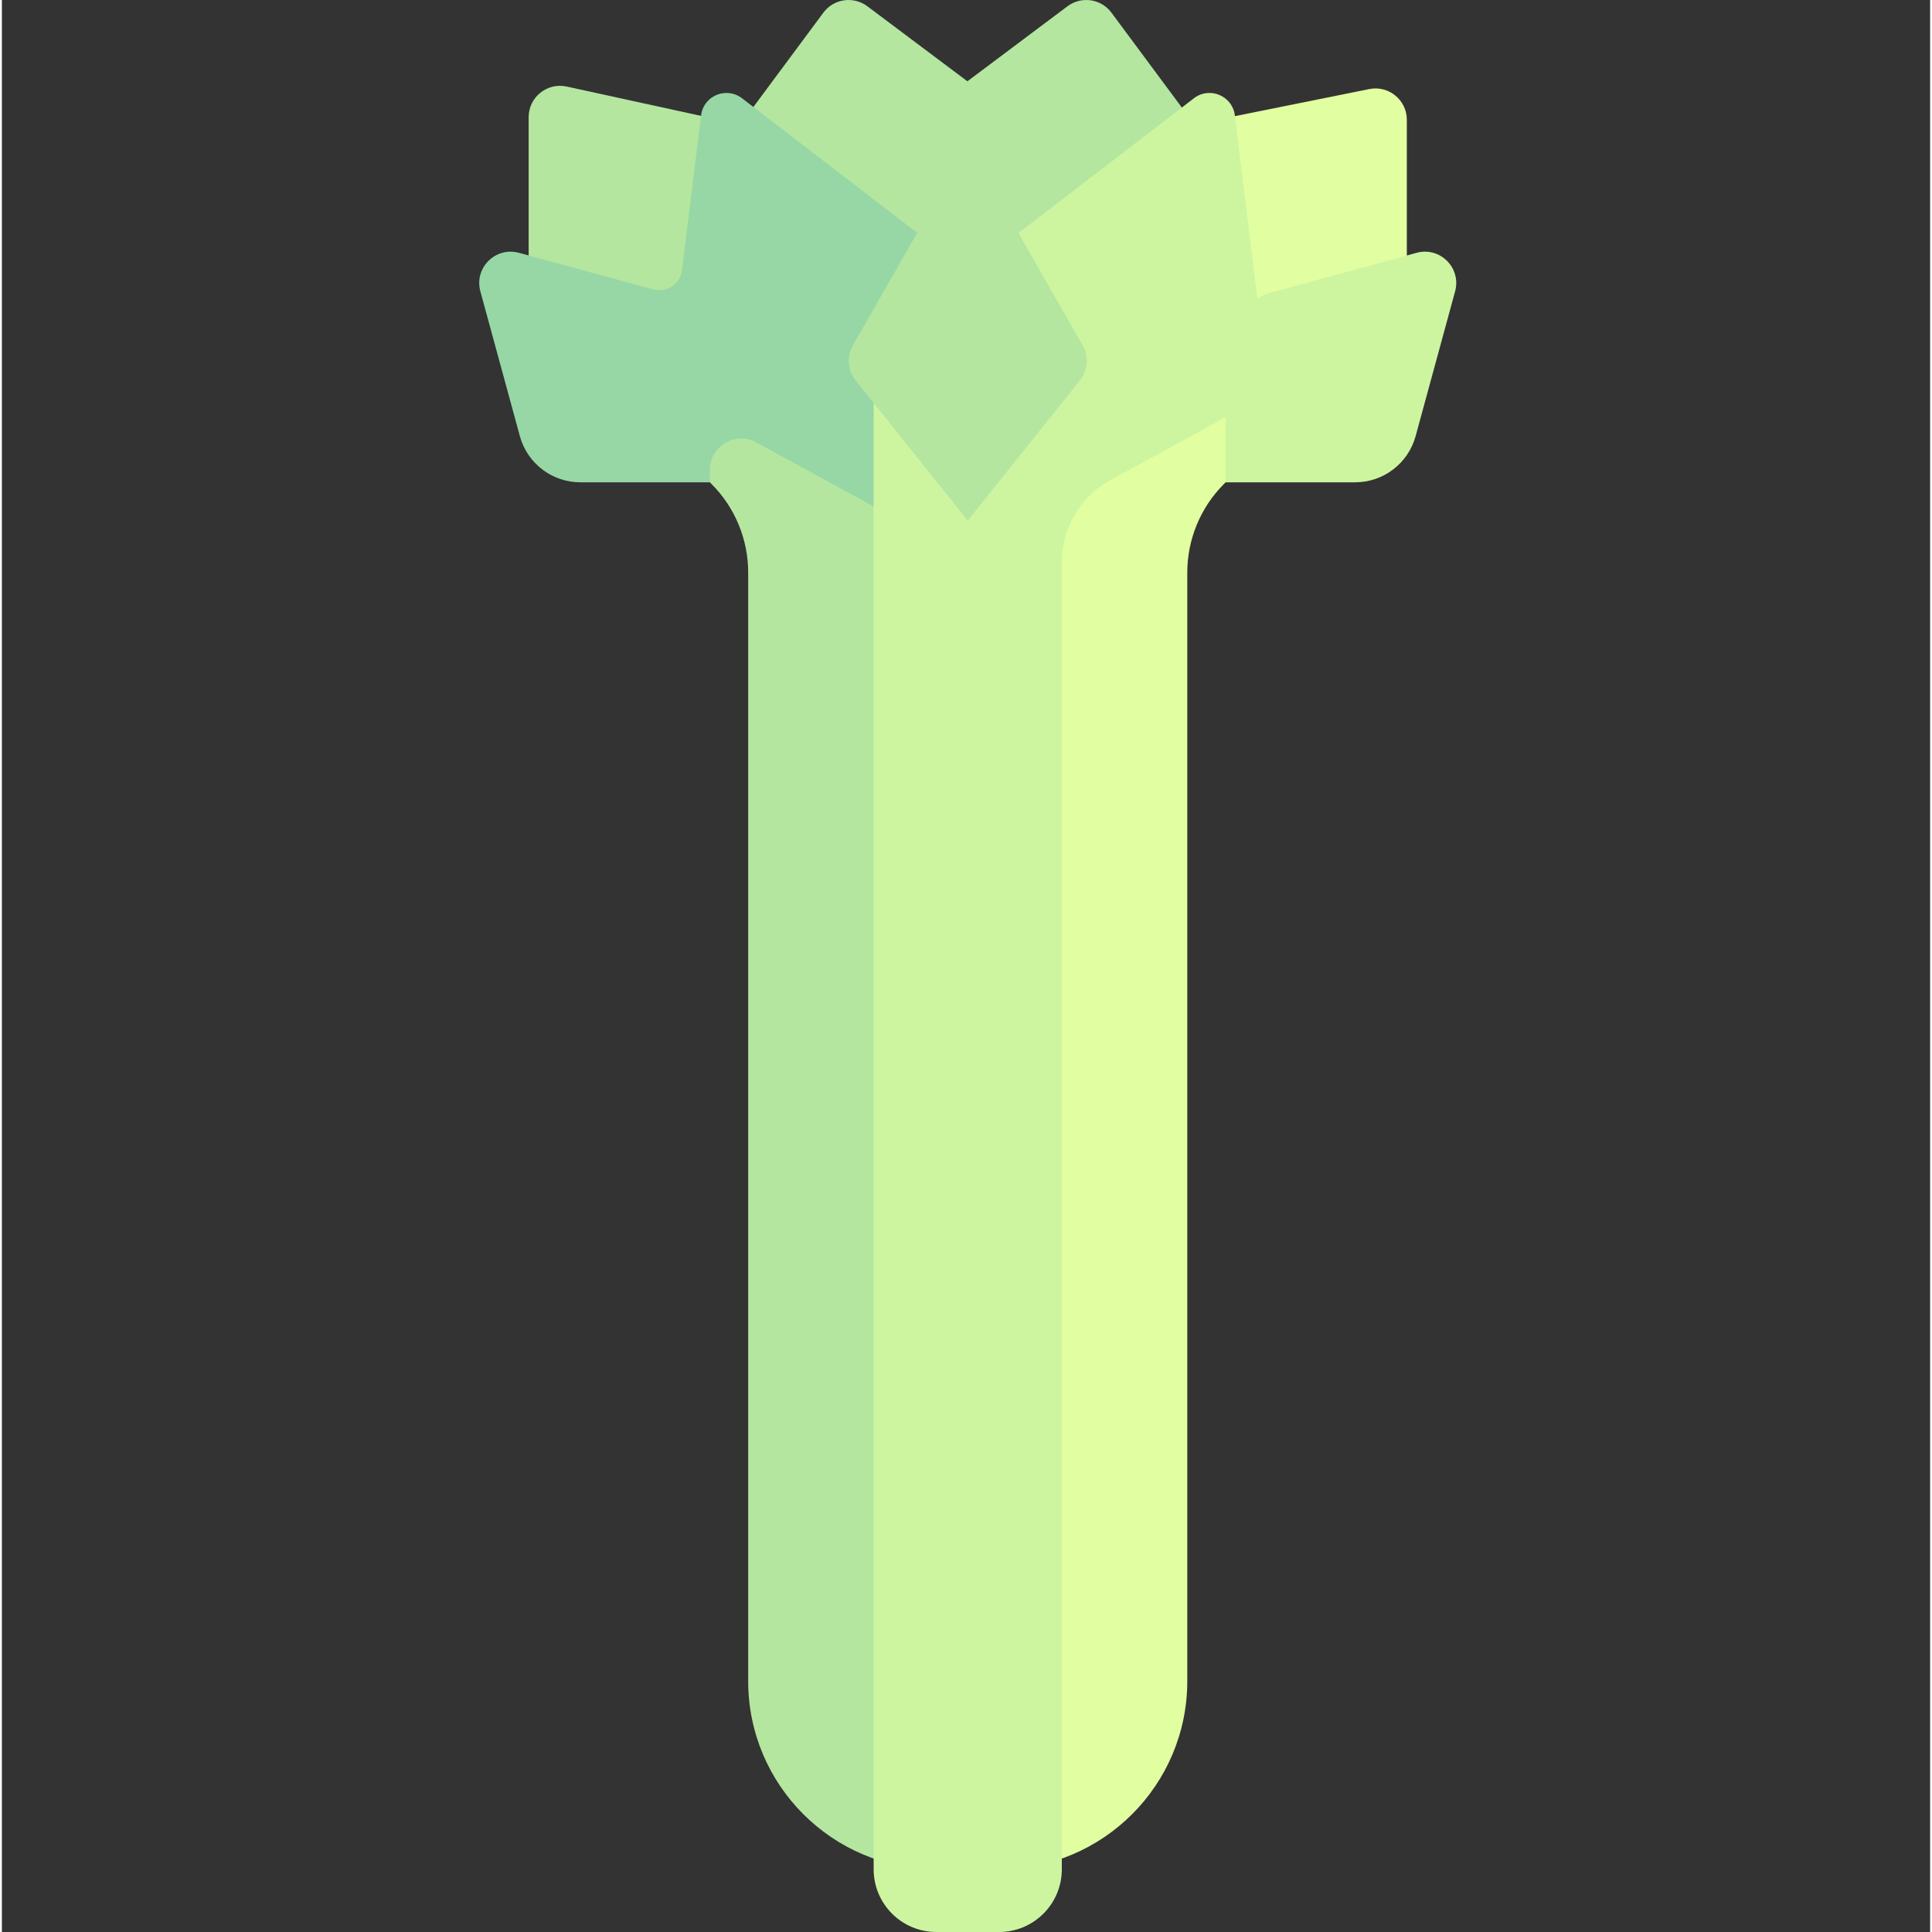
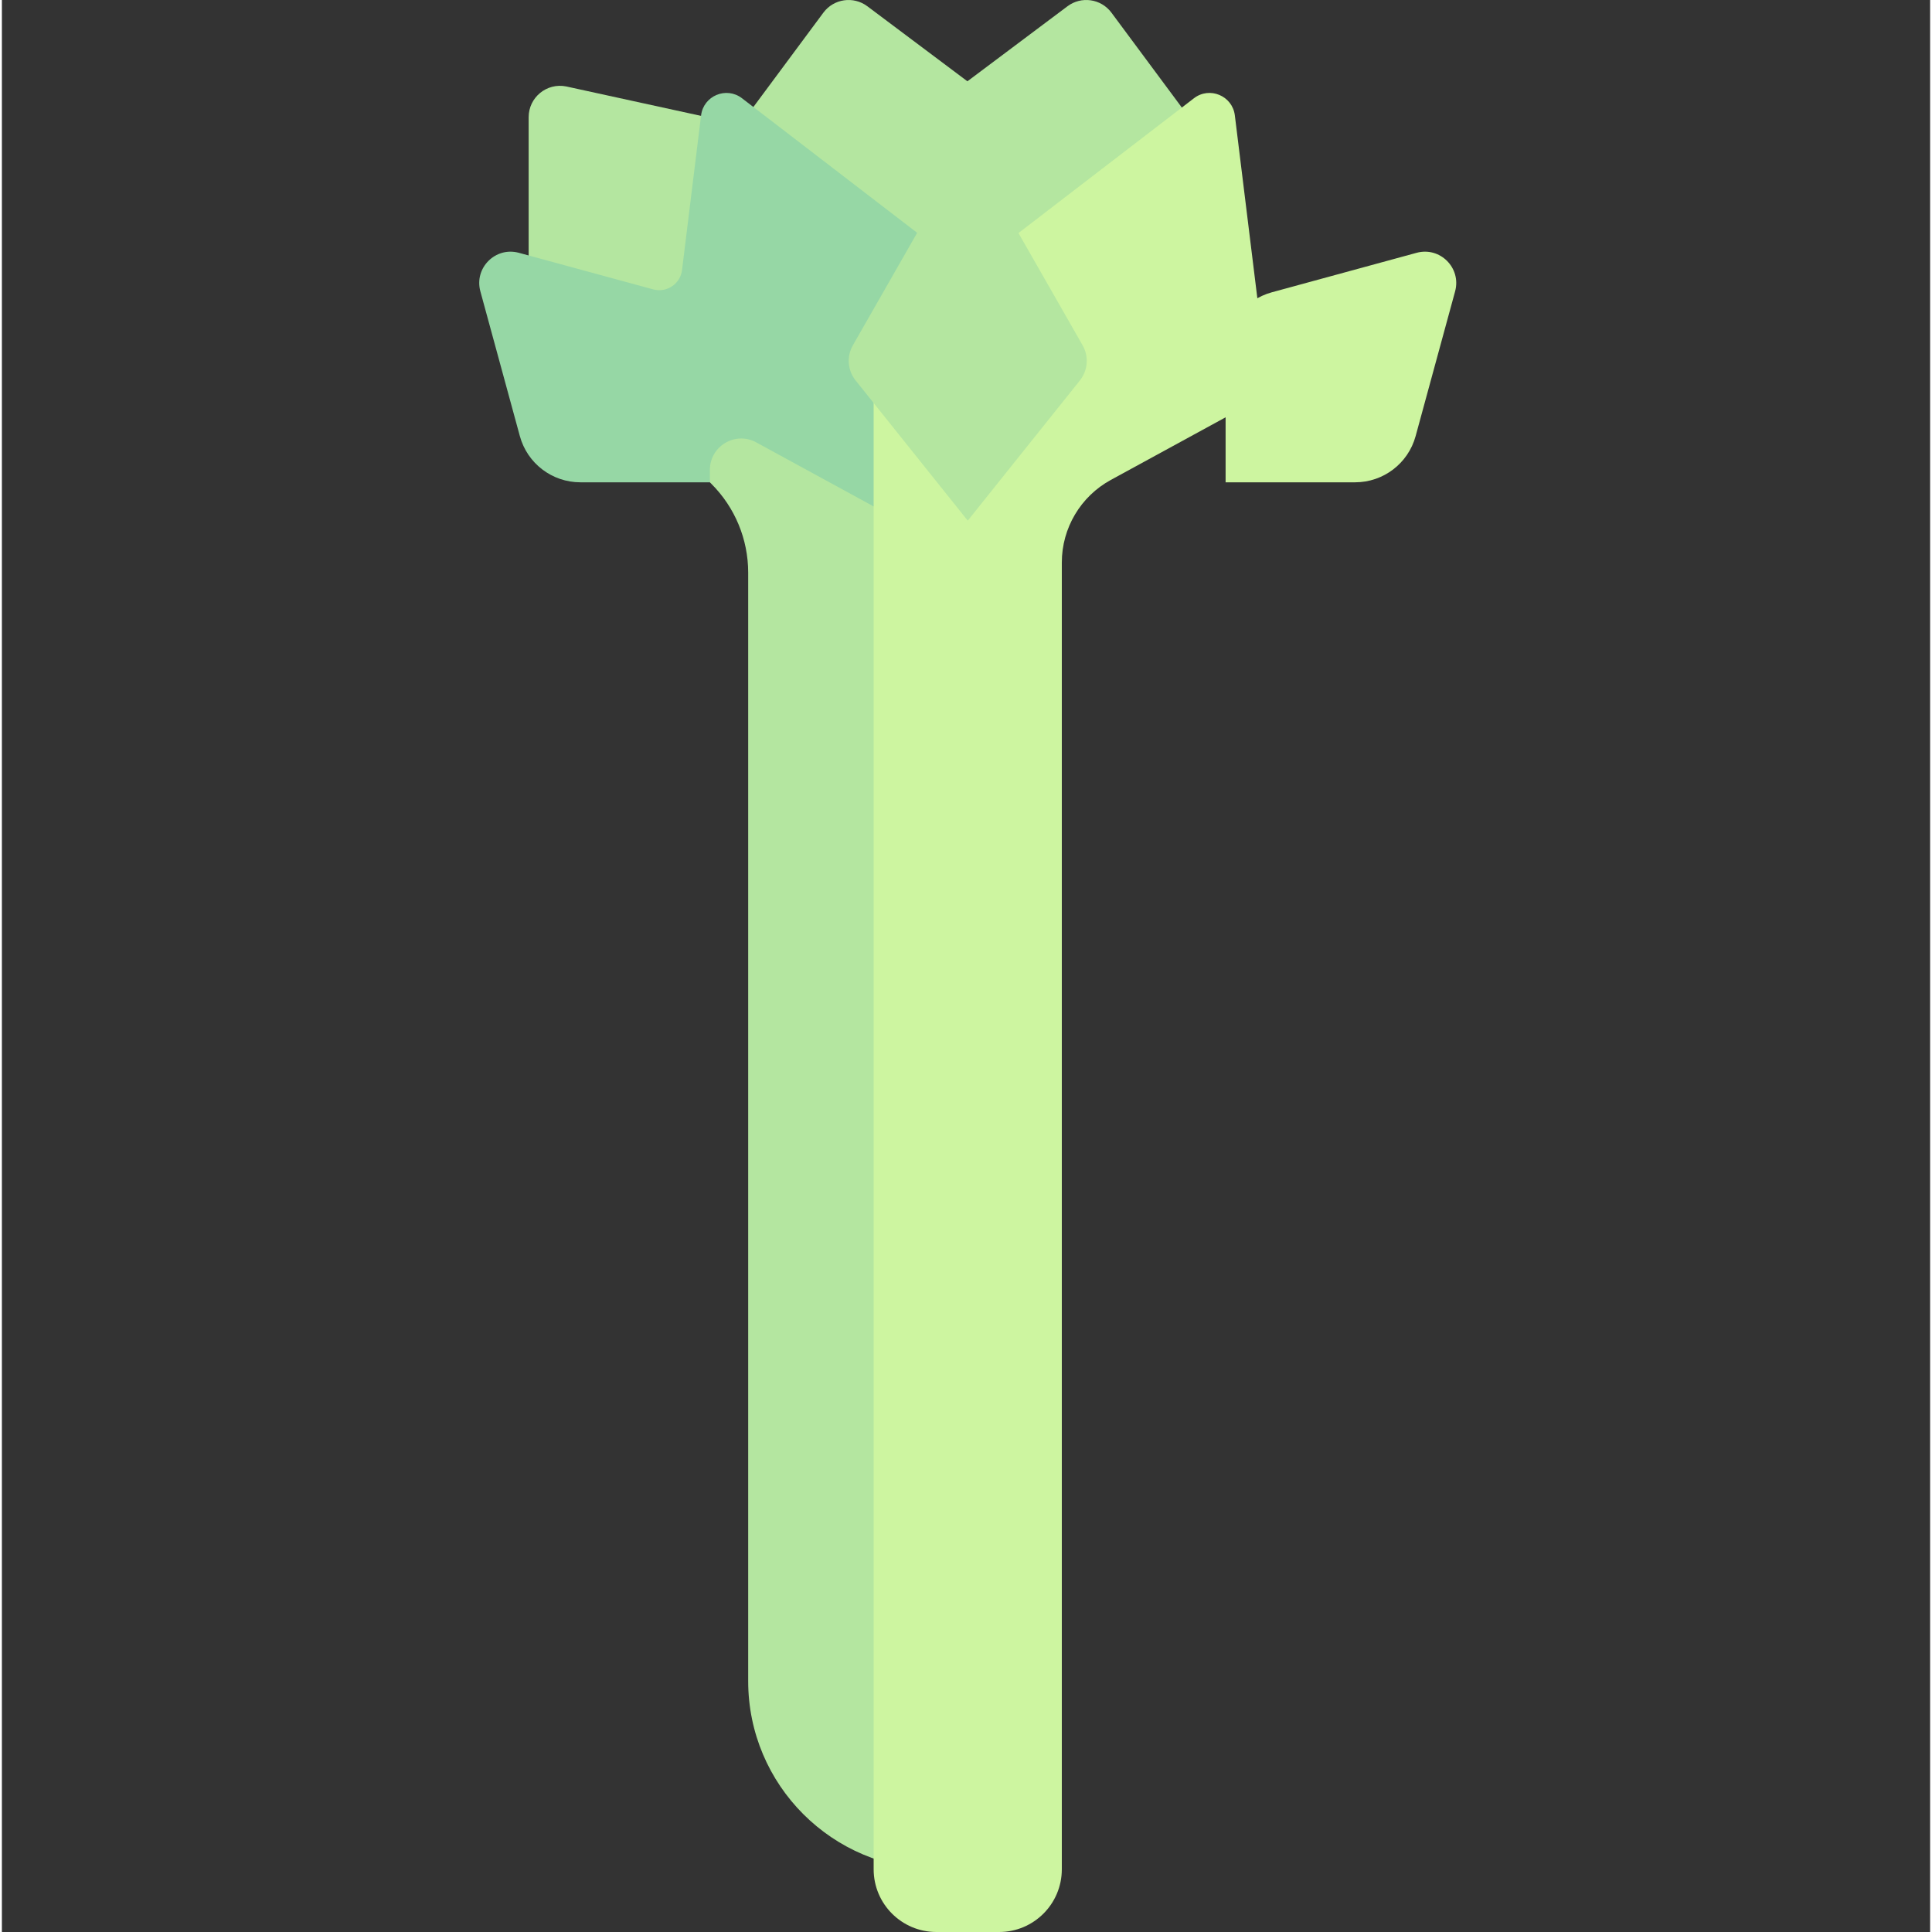
<svg xmlns="http://www.w3.org/2000/svg" height="511pt" viewBox="-126 0 511 512" width="511pt">
  <rect x="-126" y="0" width="511" height="512" fill="#333333" stroke="none" />
-   <path d="m246.324 73.559v-41.809c0-5.246-4.801-9.18-9.941-8.148l-42.527 8.57v54.547zm0 0" fill="#e1ffa0" />
  <g fill="#b4e6a0">
    <path d="m156.387 1.664c3.672-2.754 8.879-2.012 11.633 1.66l20.121 27.117-58.355 46.582v-55.414zm0 0" />
    <path d="m103.363 1.664c-3.672-2.754-8.883-2.012-11.637 1.66l-20.121 27.117 58.355 46.582v-55.414zm0 0" />
    <path d="m65.199 32-41.66-9.094c-5.145-1.027-9.941 2.906-9.941 8.152v40.77l42.941 12.465zm0 0" />
  </g>
-   <path d="m221.391 104.727-23.512 23.512c-6.234 6.234-9.738 14.691-9.738 23.508v293.762c0 27.539-22.328 49.867-49.867 49.867h-8.312v-398.961h91.43zm0 0" fill="#e1ffa0" />
  <path d="m38.531 104.727 23.508 23.512c6.238 6.234 9.738 14.691 9.738 23.508v293.762c0 27.539 22.328 49.867 49.871 49.867h8.312v-398.961h-91.43zm0 0" fill="#b4e6a0" />
  <path d="m123.285 66.863-53.152-40.828c-4.152-3.188-10.199-.656-10.84 4.539l-5.047 40.996c-.453 3.672-4.055 6.09-7.629 5.121l-35.609-9.695c-6.207-1.688-11.898 4.004-10.207 10.207l10.465 38.367c1.973 7.23 8.539 12.246 16.035 12.246h34.324v-3.289c0-6.309 6.754-10.316 12.289-7.293l36.348 19.828 16.789-58.793c1.203-4.215-.289-8.734-3.766-11.406zm0 0" fill="#96d7a5" />
  <path d="m259.121 77.203-10.465 38.367c-1.973 7.23-8.543 12.246-16.039 12.246h-34.32v-34.32c0-7.496 5.016-14.062 12.25-16.035l38.367-10.465c6.203-1.691 11.898 4 10.207 10.207zm0 0" fill="#cdf5a0" />
  <path d="m200.746 30.574c-.641-5.195-6.684-7.727-10.836-4.539l-53.152 40.828c-3.477 2.672-4.969 7.191-3.766 11.406l5.18 18.145h-33.145v398.961c0 9.184 7.441 16.625 16.621 16.625h16.625c9.18 0 16.621-7.441 16.621-16.625v-346.305c0-9.125 4.984-17.52 12.992-21.887l35.562-19.402c3.848-2.098 6.023-6.336 5.488-10.684zm0 0" fill="#cdf5a0" />
  <path d="m129.961 137.973 29.719-37.145c2.129-2.664 2.418-6.355.727-9.316l-30.445-53.277-30.445 53.277c-1.691 2.961-1.402 6.652.727 9.316zm0 0" fill="#b4e6a0" />
</svg>